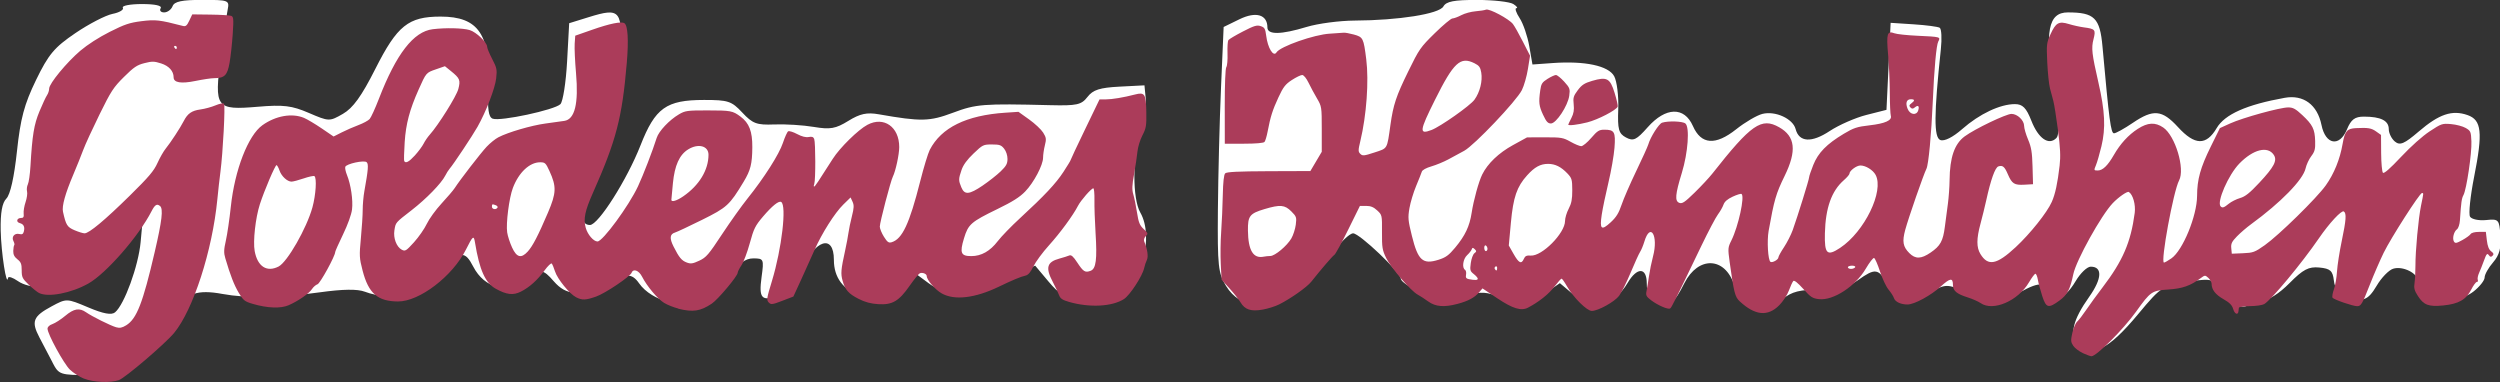
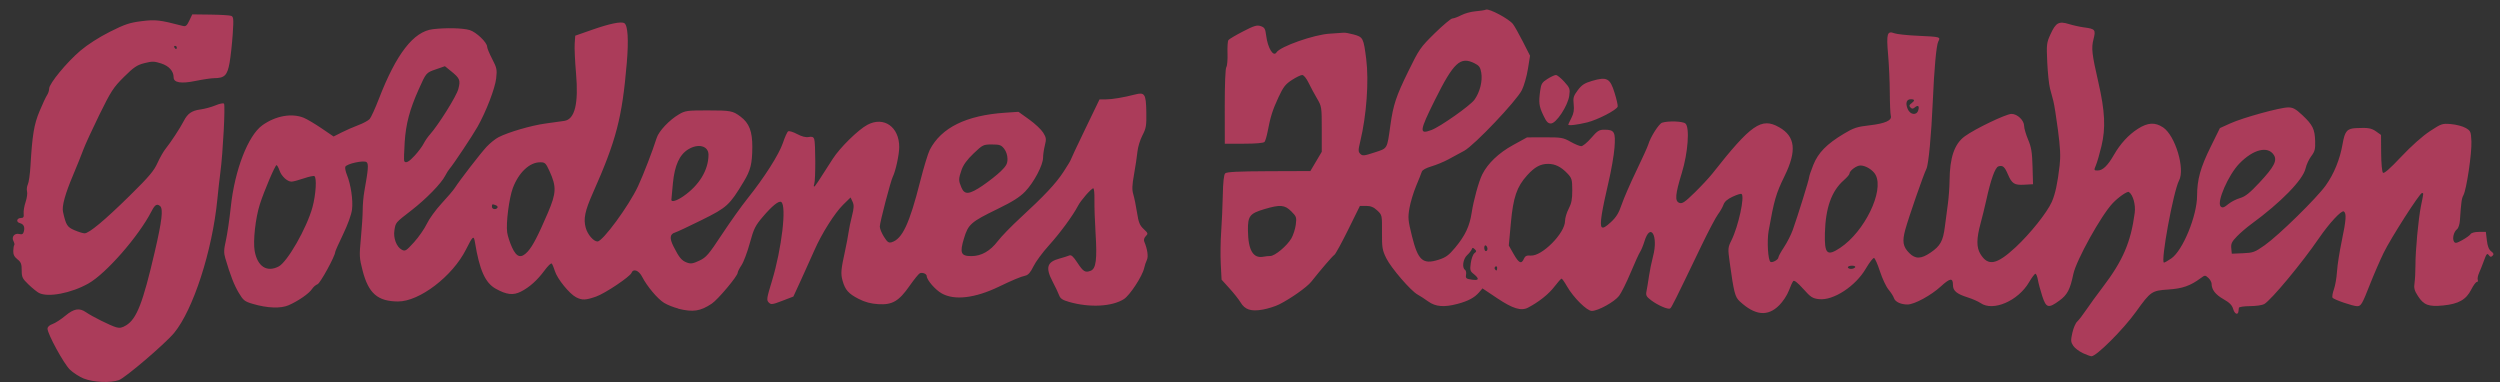
<svg xmlns="http://www.w3.org/2000/svg" xmlns:ns1="http://www.inkscape.org/namespaces/inkscape" xmlns:ns2="http://sodipodi.sourceforge.net/DTD/sodipodi-0.dtd" width="114.661mm" height="17.521mm" viewBox="0 0 114.661 17.521" version="1.1" id="svg15172" ns1:version="1.1.2 (76b9e6a115, 2022-02-25)" ns2:docname="GH-logo.svg">
  <rect x="0" y="0" width="114.661" height="17.521" fill="#333333" stroke="none" />
  <ns2:namedview id="namedview15174" pagecolor="#ffffff" bordercolor="#666666" borderopacity="1.0" ns1:pageshadow="2" ns1:pageopacity="0.0" ns1:pagecheckerboard="0" ns1:document-units="mm" showgrid="false" ns1:zoom="0.66368547" ns1:cx="164.23442" ns1:cy="168.75464" ns1:window-width="1600" ns1:window-height="1135" ns1:window-x="0" ns1:window-y="0" ns1:window-maximized="1" ns1:current-layer="layer1" />
  <defs id="defs15169" />
  <g ns1:label="Layer 1" ns1:groupmode="layer" id="layer1" transform="translate(-61.469,-103.661)">
    <g id="g1745" transform="matrix(1.121,0,0,1.121,-698.268,215.828)">
-       <path style="fill:#ffffff;stroke-width:0.171" d="m 679.883,-85.226 c -0.148,-0.281 -0.391,-0.745 -0.54,-1.03 -0.342,-0.653 -0.26,-0.861 0.503,-1.271 0.609,-0.328 0.615,-0.328 1.498,0.045 0.618,0.261 0.95,0.322 1.095,0.201 0.38,-0.315 0.956,-1.899 1.046,-2.872 l 0.088,-0.958 -1.083,1.143 c -0.596,0.629 -1.369,1.262 -1.717,1.407 -0.812,0.338 -1.829,0.338 -2.313,-0.001 -0.208,-0.146 -0.388,-0.204 -0.399,-0.128 -0.06,0.407 -0.283,-1.036 -0.301,-1.94 -0.014,-0.727 0.059,-1.132 0.233,-1.307 0.159,-0.159 0.32,-0.881 0.432,-1.931 0.143,-1.341 0.299,-1.925 0.779,-2.914 0.512,-1.055 0.749,-1.337 1.61,-1.922 0.555,-0.377 1.241,-0.732 1.523,-0.788 0.282,-0.056 0.472,-0.17 0.421,-0.252 -0.051,-0.082 0.3,-0.15 0.78,-0.15 0.538,0 0.833,0.065 0.767,0.171 -0.058,0.094 0.006,0.171 0.142,0.171 0.136,0 0.292,-0.115 0.346,-0.256 0.073,-0.191 0.38,-0.256 1.215,-0.256 1.068,0 1.114,0.017 1.041,0.384 -0.042,0.211 -0.17,1.092 -0.283,1.957 -0.274,2.083 -0.204,2.176 1.514,2.031 1.052,-0.089 1.388,-0.048 2.088,0.253 0.823,0.354 0.842,0.354 1.394,0.037 0.412,-0.237 0.762,-0.722 1.327,-1.841 0.895,-1.772 1.349,-2.136 2.663,-2.138 1.568,-0.002 2.063,0.741 1.96,2.94 -0.04,0.848 0.007,1.173 0.177,1.237 0.312,0.118 2.534,-0.358 2.771,-0.594 0.104,-0.104 0.227,-0.891 0.274,-1.75 l 0.085,-1.562 0.793,-0.246 c 1.326,-0.411 1.406,-0.303 1.289,1.727 -0.102,1.768 -0.459,3.224 -1.255,5.125 -0.418,0.999 -0.409,1.65 0.023,1.65 0.341,0 1.517,-1.853 2.068,-3.258 0.603,-1.536 1.052,-1.857 2.599,-1.858 0.986,-5.8e-4 1.126,0.045 1.567,0.517 0.422,0.452 0.589,0.514 1.305,0.485 0.452,-0.018 1.18,0.027 1.619,0.101 0.673,0.113 0.894,0.074 1.414,-0.247 0.477,-0.295 0.758,-0.356 1.249,-0.269 1.727,0.303 2.069,0.296 3.033,-0.065 0.948,-0.355 1.229,-0.377 3.967,-0.309 1.1,0.027 1.285,-0.013 1.535,-0.337 0.224,-0.29 0.5,-0.379 1.308,-0.421 l 1.023,-0.053 0.054,0.567 c 0.03,0.312 -0.066,0.92 -0.213,1.352 -0.332,0.973 -0.338,2.712 -0.012,3.283 0.583,1.019 0.031,3.01 -0.947,3.415 -0.294,0.122 -0.879,0.174 -1.393,0.125 -0.766,-0.074 -0.958,-0.172 -1.423,-0.725 l -0.537,-0.64 -1.176,0.472 c -1.668,0.67 -2.516,0.739 -3.165,0.26 l -0.516,-0.381 -0.453,0.424 c -0.609,0.57 -1.109,0.696 -1.82,0.462 -0.724,-0.239 -1.106,-0.748 -1.106,-1.473 0,-1.077 -0.763,-0.835 -1.355,0.43 -0.291,0.622 -0.541,0.906 -0.908,1.034 -0.698,0.243 -0.815,0.114 -0.695,-0.765 0.1,-0.732 0.088,-0.76 -0.34,-0.76 -0.327,0 -0.592,0.199 -1.004,0.754 -0.308,0.415 -0.736,0.837 -0.951,0.938 -0.862,0.404 -2.195,0.073 -2.719,-0.675 -0.294,-0.42 -0.549,-0.421 -1.362,-0.006 -1.062,0.543 -1.607,0.524 -2.126,-0.074 -0.448,-0.515 -0.558,-0.524 -1.115,-0.085 -0.773,0.608 -1.715,0.384 -2.181,-0.517 -0.334,-0.646 -0.519,-0.637 -1.197,0.062 -0.983,1.012 -2.177,1.369 -3.235,0.967 -0.305,-0.116 -0.895,-0.108 -1.845,0.024 -1.638,0.229 -2.991,0.251 -3.987,0.066 -1.022,-0.19 -1.505,-0.019 -1.773,0.626 -0.125,0.303 -0.708,1.033 -1.295,1.622 l -1.067,1.072 h -1.273 c -1.241,0 -1.279,-0.013 -1.541,-0.512 z m 82.877,-0.792 c -0.363,-0.363 -0.225,-0.947 0.451,-1.901 0.524,-0.74 0.548,-1.23 0.06,-1.23 -0.147,0 -0.423,0.265 -0.615,0.589 -0.53,0.898 -1.116,0.973 -1.402,0.178 -0.034,-0.095 -0.367,-4.59e-4 -0.751,0.213 -0.843,0.469 -1.163,0.476 -2.277,0.053 -0.866,-0.329 -0.873,-0.329 -1.538,0.018 -0.825,0.43 -1.337,0.324 -1.743,-0.363 -0.366,-0.62 -0.498,-0.635 -1.199,-0.135 -0.415,0.296 -0.773,0.384 -1.565,0.384 -0.807,0 -1.132,0.082 -1.515,0.384 -0.268,0.211 -0.589,0.384 -0.713,0.384 -0.534,0 -1.095,-0.425 -1.273,-0.964 -0.378,-1.147 -1.465,-1.183 -2.033,-0.068 -0.422,0.828 -0.546,0.907 -1.099,0.697 -0.34,-0.129 -0.441,-0.286 -0.441,-0.683 0,-0.67 -0.396,-0.68 -0.786,-0.019 -0.549,0.929 -1.463,1.106 -2.258,0.437 l -0.511,-0.43 -0.634,0.43 c -0.748,0.507 -0.872,0.518 -1.789,0.151 -0.571,-0.229 -0.815,-0.244 -1.345,-0.085 -0.356,0.107 -0.82,0.194 -1.031,0.194 -0.413,0 -1.709,-0.662 -1.709,-0.873 0,-0.25 -1.688,-1.856 -1.951,-1.856 -0.147,0 -0.545,0.386 -0.884,0.858 -0.339,0.472 -0.949,1.087 -1.356,1.367 -1.324,0.911 -2.367,0.886 -2.959,-0.071 -0.321,-0.52 -0.353,-0.817 -0.334,-3.113 0.012,-1.396 0.069,-3.651 0.128,-5.011 l 0.107,-2.473 0.645,-0.315 c 0.677,-0.331 1.146,-0.193 1.146,0.336 0,0.304 0.555,0.296 1.605,-0.023 0.46,-0.14 1.343,-0.256 1.961,-0.26 1.802,-0.009 3.464,-0.273 3.634,-0.578 0.115,-0.206 0.436,-0.268 1.378,-0.266 0.675,0.001 1.343,0.077 1.484,0.168 0.141,0.091 0.197,0.167 0.124,0.168 -0.072,0.001 -0.013,0.185 0.133,0.407 0.146,0.222 0.323,0.74 0.395,1.151 l 0.13,0.747 0.824,-0.059 c 1.325,-0.095 2.287,0.111 2.519,0.538 0.112,0.205 0.187,0.811 0.167,1.346 -0.031,0.828 0.016,1 0.316,1.161 0.302,0.162 0.426,0.104 0.888,-0.418 0.735,-0.831 1.498,-0.852 1.85,-0.052 0.337,0.766 0.921,0.809 1.774,0.132 0.362,-0.288 0.844,-0.57 1.07,-0.627 0.529,-0.133 1.248,0.196 1.359,0.621 0.141,0.541 0.652,0.571 1.393,0.081 0.374,-0.247 1.049,-0.544 1.502,-0.659 l 0.822,-0.209 0.085,-1.78 0.085,-1.78 0.938,0.061 c 0.516,0.033 0.998,0.097 1.07,0.141 0.073,0.044 0.094,0.439 0.047,0.877 -0.285,2.681 -0.29,3.613 -0.021,3.716 0.163,0.063 0.511,-0.112 0.895,-0.449 0.706,-0.62 1.552,-1.02 2.156,-1.02 0.315,0 0.466,0.152 0.674,0.682 0.285,0.726 0.708,1.02 1.019,0.709 0.139,-0.139 0.109,-0.691 -0.111,-2.067 -0.368,-2.303 -0.221,-3.076 0.583,-3.076 1.086,0 1.313,0.222 1.418,1.395 0.273,3.027 0.342,3.551 0.471,3.551 0.077,0 0.423,-0.192 0.768,-0.426 0.842,-0.571 1.2,-0.538 1.849,0.171 0.691,0.755 1.156,0.767 1.585,0.04 0.332,-0.562 1.221,-0.957 2.784,-1.237 0.768,-0.137 1.335,0.283 1.504,1.115 0.165,0.811 0.739,0.907 1.042,0.175 0.168,-0.405 0.322,-0.52 0.693,-0.52 0.689,0 1.017,0.164 1.017,0.509 0,0.166 0.113,0.396 0.251,0.511 0.206,0.171 0.382,0.097 0.976,-0.412 0.833,-0.713 1.364,-0.892 1.994,-0.672 0.58,0.203 0.633,0.704 0.27,2.534 -0.156,0.788 -0.231,1.519 -0.166,1.624 0.065,0.105 0.36,0.168 0.656,0.138 0.516,-0.052 0.539,-0.026 0.588,0.636 0.037,0.502 -0.044,0.799 -0.298,1.092 -0.192,0.221 -0.349,0.5 -0.349,0.62 0,0.12 -0.202,0.376 -0.449,0.571 -0.799,0.628 -2.279,0.355 -2.279,-0.42 0,-0.323 -0.622,-0.633 -1.017,-0.507 -0.177,0.056 -0.479,0.368 -0.67,0.692 -0.366,0.62 -0.579,0.692 -1.274,0.428 -0.289,-0.11 -0.443,-0.315 -0.48,-0.64 -0.046,-0.397 -0.146,-0.487 -0.593,-0.53 -0.438,-0.043 -0.665,0.076 -1.223,0.64 -0.419,0.423 -0.843,0.692 -1.091,0.692 -0.223,0 -0.494,0.088 -0.602,0.196 -0.24,0.24 -0.952,-0.175 -1.247,-0.727 -0.171,-0.319 -0.291,-0.348 -1.031,-0.25 -1.195,0.159 -1.254,0.194 -2.219,1.354 -1.221,1.466 -1.866,1.78 -2.453,1.193 z" id="path1719" />
      <path style="fill:#ab3c5a;fill-opacity:1;stroke:#ffffff;stroke-width:0;stroke-miterlimit:4;stroke-dasharray:none" d="m 681.163,-84.57 c -0.182,-0.073 -0.439,-0.239 -0.572,-0.367 -0.249,-0.241 -0.915,-1.46 -0.915,-1.674 0,-0.075 0.077,-0.147 0.204,-0.191 0.112,-0.039 0.347,-0.191 0.522,-0.337 0.355,-0.297 0.577,-0.335 0.851,-0.144 0.244,0.17 0.996,0.545 1.228,0.612 0.149,0.043 0.243,0.025 0.414,-0.08 0.431,-0.267 0.68,-0.907 1.167,-3.001 0.299,-1.285 0.354,-1.765 0.218,-1.878 -0.127,-0.106 -0.212,-0.054 -0.348,0.212 -0.52,1.017 -1.854,2.545 -2.581,2.956 -0.706,0.399 -1.651,0.58 -2.026,0.388 -0.079,-0.041 -0.271,-0.196 -0.425,-0.344 -0.253,-0.243 -0.281,-0.302 -0.281,-0.583 0,-0.259 -0.03,-0.336 -0.175,-0.45 -0.126,-0.099 -0.174,-0.196 -0.17,-0.342 0.003,-0.112 0.022,-0.22 0.041,-0.239 0.019,-0.019 0.004,-0.092 -0.033,-0.163 -0.093,-0.174 0.045,-0.339 0.242,-0.29 0.11,0.028 0.155,0.002 0.182,-0.101 0.05,-0.189 -0.005,-0.304 -0.165,-0.346 -0.165,-0.043 -0.125,-0.209 0.05,-0.209 0.099,-1.9e-4 0.123,-0.04 0.108,-0.182 -0.011,-0.1 0.025,-0.312 0.079,-0.47 0.054,-0.159 0.081,-0.354 0.06,-0.434 -0.021,-0.08 -0.006,-0.211 0.033,-0.29 0.039,-0.079 0.087,-0.412 0.106,-0.74 0.075,-1.281 0.145,-1.708 0.37,-2.248 0.121,-0.291 0.259,-0.588 0.308,-0.659 0.049,-0.072 0.088,-0.194 0.088,-0.272 0,-0.203 0.713,-1.068 1.274,-1.547 0.294,-0.25 0.758,-0.548 1.204,-0.773 0.613,-0.309 0.814,-0.376 1.3,-0.437 0.573,-0.072 0.738,-0.053 1.69,0.194 0.119,0.031 0.167,-0.008 0.266,-0.217 l 0.121,-0.255 0.741,0.009 c 0.408,0.005 0.791,0.028 0.851,0.051 0.097,0.037 0.105,0.124 0.063,0.751 -0.026,0.39 -0.084,0.917 -0.129,1.172 -0.091,0.513 -0.204,0.625 -0.628,0.627 -0.122,5.4e-4 -0.469,0.052 -0.77,0.114 -0.587,0.121 -0.891,0.07 -0.891,-0.148 0,-0.255 -0.19,-0.466 -0.511,-0.569 -0.284,-0.091 -0.369,-0.092 -0.684,-0.012 -0.304,0.077 -0.434,0.165 -0.837,0.565 -0.431,0.427 -0.528,0.577 -1,1.535 -0.287,0.584 -0.589,1.24 -0.669,1.458 -0.081,0.218 -0.26,0.665 -0.399,0.992 -0.336,0.791 -0.477,1.3 -0.426,1.531 0.122,0.548 0.171,0.626 0.472,0.755 0.163,0.07 0.348,0.127 0.411,0.127 0.184,0 0.827,-0.536 1.851,-1.543 0.778,-0.766 0.985,-1.009 1.131,-1.333 0.098,-0.218 0.251,-0.486 0.341,-0.595 0.195,-0.239 0.595,-0.85 0.735,-1.124 0.157,-0.307 0.327,-0.425 0.682,-0.473 0.179,-0.024 0.457,-0.1 0.618,-0.168 0.161,-0.068 0.316,-0.1 0.346,-0.07 0.059,0.059 -0.042,2.001 -0.146,2.794 -0.036,0.273 -0.093,0.779 -0.126,1.124 -0.205,2.101 -0.988,4.519 -1.769,5.464 -0.369,0.445 -2.002,1.84 -2.26,1.93 -0.347,0.121 -1.048,0.09 -1.427,-0.062 z m 3.802,-13.547 c 0,-0.036 -0.032,-0.066 -0.07,-0.066 -0.038,0 -0.052,0.03 -0.029,0.066 0.022,0.036 0.054,0.066 0.07,0.066 0.016,0 0.029,-0.03 0.029,-0.066 z m 77.979,12.501 c -0.152,-0.069 -0.327,-0.204 -0.39,-0.299 -0.1,-0.152 -0.104,-0.218 -0.035,-0.527 0.043,-0.194 0.132,-0.401 0.198,-0.46 0.065,-0.059 0.234,-0.278 0.375,-0.487 0.141,-0.209 0.438,-0.617 0.66,-0.908 0.832,-1.091 1.16,-1.851 1.319,-3.053 0.044,-0.335 -0.073,-0.751 -0.241,-0.855 -0.064,-0.039 -0.423,0.21 -0.659,0.458 -0.469,0.491 -1.493,2.335 -1.612,2.902 -0.131,0.627 -0.244,0.845 -0.561,1.077 -0.46,0.338 -0.55,0.315 -0.712,-0.182 -0.074,-0.227 -0.154,-0.525 -0.177,-0.661 -0.023,-0.136 -0.069,-0.248 -0.101,-0.248 -0.032,0 -0.149,0.156 -0.261,0.347 -0.446,0.764 -1.471,1.206 -1.979,0.854 -0.097,-0.067 -0.339,-0.174 -0.539,-0.237 -0.448,-0.142 -0.595,-0.268 -0.595,-0.507 0,-0.301 -0.115,-0.287 -0.497,0.062 -0.405,0.37 -1.083,0.738 -1.361,0.738 -0.276,0 -0.506,-0.108 -0.555,-0.261 -0.024,-0.075 -0.123,-0.231 -0.221,-0.347 -0.098,-0.116 -0.255,-0.449 -0.35,-0.741 -0.095,-0.292 -0.204,-0.541 -0.243,-0.554 -0.038,-0.013 -0.191,0.184 -0.339,0.437 -0.42,0.72 -1.33,1.313 -1.912,1.247 -0.268,-0.03 -0.342,-0.078 -0.648,-0.421 -0.221,-0.248 -0.367,-0.363 -0.406,-0.321 -0.033,0.036 -0.115,0.213 -0.181,0.392 -0.067,0.183 -0.242,0.448 -0.398,0.604 -0.47,0.47 -0.992,0.415 -1.619,-0.17 -0.188,-0.175 -0.236,-0.368 -0.406,-1.604 -0.076,-0.553 -0.072,-0.594 0.069,-0.877 0.288,-0.577 0.559,-1.819 0.416,-1.907 -0.029,-0.018 -0.192,0.032 -0.363,0.112 -0.212,0.098 -0.331,0.202 -0.374,0.326 -0.035,0.1 -0.137,0.279 -0.226,0.397 -0.089,0.118 -0.392,0.691 -0.672,1.273 -1.113,2.313 -1.226,2.54 -1.286,2.577 -0.085,0.053 -0.508,-0.131 -0.782,-0.339 -0.196,-0.15 -0.219,-0.198 -0.182,-0.378 0.023,-0.114 0.068,-0.385 0.099,-0.603 0.031,-0.218 0.106,-0.585 0.167,-0.815 0.225,-0.847 -0.113,-1.411 -0.357,-0.596 -0.046,0.152 -0.123,0.339 -0.172,0.414 -0.049,0.075 -0.225,0.462 -0.391,0.859 -0.166,0.397 -0.378,0.822 -0.471,0.943 -0.187,0.245 -0.858,0.616 -1.115,0.616 -0.201,0 -0.754,-0.549 -1.016,-1.008 -0.098,-0.173 -0.198,-0.314 -0.221,-0.314 -0.023,-4e-5 -0.157,0.151 -0.298,0.335 -0.229,0.301 -0.634,0.622 -1.075,0.853 -0.279,0.146 -0.623,0.041 -1.261,-0.386 l -0.601,-0.402 -0.147,0.17 c -0.182,0.21 -0.445,0.35 -0.874,0.464 -0.55,0.146 -0.901,0.117 -1.201,-0.1 -0.144,-0.104 -0.339,-0.231 -0.432,-0.281 -0.275,-0.147 -1.089,-1.091 -1.283,-1.488 -0.162,-0.33 -0.179,-0.434 -0.175,-1.067 0.005,-0.697 0.003,-0.702 -0.195,-0.887 -0.147,-0.137 -0.266,-0.186 -0.454,-0.186 h -0.254 l -0.481,0.975 c -0.265,0.536 -0.518,0.998 -0.563,1.027 -0.075,0.047 -0.549,0.598 -0.946,1.099 -0.175,0.221 -0.832,0.686 -1.312,0.928 -0.158,0.08 -0.464,0.176 -0.679,0.214 -0.479,0.084 -0.725,0.003 -0.905,-0.3 -0.068,-0.114 -0.27,-0.369 -0.449,-0.567 l -0.325,-0.359 -0.033,-0.633 c -0.018,-0.348 -0.011,-0.946 0.017,-1.327 0.027,-0.382 0.057,-1.057 0.066,-1.501 0.011,-0.532 0.044,-0.835 0.098,-0.888 0.06,-0.06 0.53,-0.083 1.783,-0.088 l 1.702,-0.006 0.233,-0.394 0.233,-0.394 v -0.926 c 0,-0.907 -0.004,-0.933 -0.195,-1.257 -0.107,-0.182 -0.264,-0.472 -0.347,-0.645 -0.088,-0.181 -0.197,-0.314 -0.259,-0.314 -0.059,0 -0.248,0.092 -0.422,0.205 -0.264,0.171 -0.354,0.287 -0.55,0.711 -0.241,0.52 -0.326,0.789 -0.442,1.398 -0.037,0.193 -0.094,0.384 -0.127,0.424 -0.038,0.045 -0.355,0.073 -0.843,0.073 h -0.782 l -0.002,-1.521 c -7.8e-4,-0.91 0.025,-1.557 0.064,-1.611 0.036,-0.05 0.059,-0.303 0.049,-0.562 -0.009,-0.259 0.007,-0.504 0.035,-0.544 0.028,-0.04 0.296,-0.199 0.595,-0.353 0.458,-0.237 0.572,-0.272 0.727,-0.22 0.159,0.053 0.189,0.105 0.225,0.389 0.063,0.51 0.297,0.889 0.423,0.685 0.149,-0.24 1.546,-0.731 2.181,-0.765 0.255,-0.014 0.507,-0.032 0.562,-0.039 0.055,-0.008 0.243,0.026 0.419,0.074 0.381,0.106 0.4,0.144 0.509,1.013 0.112,0.894 0.011,2.293 -0.242,3.347 -0.091,0.378 -0.091,0.433 -6.2e-4,0.523 0.09,0.09 0.151,0.084 0.583,-0.058 0.544,-0.179 0.507,-0.115 0.65,-1.131 0.116,-0.823 0.232,-1.172 0.728,-2.184 0.447,-0.914 0.498,-0.987 1.085,-1.563 0.339,-0.332 0.664,-0.604 0.722,-0.604 0.058,0 0.222,-0.06 0.363,-0.134 0.141,-0.074 0.402,-0.145 0.581,-0.159 0.178,-0.014 0.372,-0.044 0.431,-0.068 0.13,-0.053 0.935,0.376 1.1,0.587 0.064,0.081 0.247,0.406 0.408,0.723 l 0.293,0.575 -0.087,0.544 c -0.048,0.299 -0.159,0.688 -0.247,0.863 -0.223,0.445 -1.945,2.257 -2.358,2.482 -0.177,0.096 -0.472,0.256 -0.655,0.355 -0.183,0.099 -0.494,0.227 -0.69,0.284 -0.215,0.063 -0.37,0.148 -0.391,0.217 -0.019,0.062 -0.124,0.326 -0.233,0.586 -0.109,0.26 -0.232,0.667 -0.273,0.905 -0.067,0.391 -0.058,0.498 0.101,1.138 0.248,1.002 0.444,1.178 1.087,0.975 0.298,-0.094 0.419,-0.181 0.68,-0.494 0.41,-0.491 0.592,-0.875 0.677,-1.427 0.079,-0.518 0.291,-1.285 0.433,-1.57 0.224,-0.451 0.674,-0.88 1.256,-1.2 l 0.578,-0.317 0.727,-0.002 c 0.673,-0.002 0.752,0.012 1.05,0.18 0.177,0.1 0.375,0.182 0.44,0.182 0.065,0 0.249,-0.152 0.408,-0.337 0.253,-0.293 0.323,-0.337 0.537,-0.337 0.414,0 0.464,0.09 0.415,0.739 -0.024,0.31 -0.135,0.95 -0.248,1.423 -0.113,0.473 -0.236,1.062 -0.273,1.309 -0.092,0.609 -0.018,0.672 0.367,0.317 0.227,-0.209 0.329,-0.375 0.445,-0.718 0.082,-0.245 0.351,-0.863 0.596,-1.372 0.246,-0.509 0.468,-1 0.495,-1.091 0.089,-0.308 0.435,-0.852 0.567,-0.894 0.253,-0.08 0.84,-0.06 0.952,0.033 0.183,0.152 0.107,1.198 -0.145,2.019 -0.271,0.881 -0.295,1.156 -0.105,1.228 0.121,0.045 0.22,-0.021 0.63,-0.421 0.267,-0.261 0.589,-0.607 0.716,-0.767 1.598,-2.028 2.013,-2.317 2.74,-1.905 0.663,0.375 0.728,0.961 0.223,1.994 -0.353,0.722 -0.427,0.977 -0.654,2.25 -0.072,0.407 -0.025,1.2 0.076,1.263 0.077,0.048 0.324,-0.09 0.324,-0.181 0,-0.04 0.103,-0.229 0.229,-0.418 0.126,-0.19 0.286,-0.505 0.357,-0.701 0.202,-0.564 0.671,-2.072 0.671,-2.16 0,-0.044 0.077,-0.271 0.171,-0.506 0.2,-0.499 0.548,-0.855 1.251,-1.276 0.402,-0.241 0.54,-0.286 1.05,-0.344 0.64,-0.073 0.93,-0.204 0.87,-0.393 -0.02,-0.064 -0.039,-0.487 -0.041,-0.939 -0.002,-0.452 -0.034,-1.158 -0.07,-1.569 -0.075,-0.851 -0.037,-0.978 0.259,-0.865 0.095,0.036 0.517,0.082 0.937,0.101 0.952,0.044 0.958,0.046 0.857,0.236 -0.079,0.148 -0.168,1.12 -0.225,2.466 -0.057,1.335 -0.173,2.57 -0.259,2.74 -0.12,0.239 -0.734,2.006 -0.867,2.497 -0.131,0.483 -0.094,0.692 0.167,0.954 0.249,0.249 0.482,0.244 0.869,-0.021 0.401,-0.274 0.51,-0.47 0.585,-1.058 0.034,-0.266 0.09,-0.692 0.125,-0.947 0.034,-0.255 0.065,-0.686 0.068,-0.959 0.009,-0.929 0.201,-1.485 0.618,-1.791 0.417,-0.307 1.695,-0.92 1.916,-0.92 0.24,0 0.516,0.264 0.516,0.495 0,0.094 0.073,0.344 0.162,0.555 0.132,0.313 0.166,0.519 0.182,1.106 l 0.02,0.721 -0.353,0.02 c -0.411,0.024 -0.51,-0.039 -0.676,-0.425 -0.135,-0.316 -0.212,-0.38 -0.388,-0.324 -0.134,0.043 -0.312,0.54 -0.499,1.396 -0.055,0.251 -0.16,0.678 -0.233,0.948 -0.167,0.618 -0.168,0.971 -0.004,1.24 0.312,0.511 0.666,0.443 1.442,-0.278 0.598,-0.556 1.285,-1.417 1.478,-1.852 0.142,-0.32 0.236,-0.757 0.321,-1.486 0.044,-0.379 0.028,-0.722 -0.068,-1.455 -0.069,-0.527 -0.154,-1.063 -0.189,-1.19 -0.035,-0.127 -0.097,-0.36 -0.138,-0.516 -0.041,-0.157 -0.091,-0.635 -0.111,-1.064 -0.034,-0.736 -0.027,-0.8 0.133,-1.15 0.217,-0.475 0.34,-0.543 0.752,-0.417 0.173,0.053 0.449,0.114 0.613,0.136 0.467,0.061 0.494,0.095 0.393,0.49 -0.092,0.36 -0.066,0.594 0.201,1.761 0.271,1.184 0.303,1.869 0.125,2.611 -0.074,0.308 -0.175,0.658 -0.225,0.777 -0.088,0.21 -0.086,0.216 0.075,0.216 0.202,0 0.407,-0.198 0.656,-0.631 0.267,-0.464 0.595,-0.823 0.982,-1.072 0.408,-0.263 0.71,-0.279 1.039,-0.056 0.495,0.336 0.902,1.695 0.649,2.168 -0.231,0.431 -0.769,3.359 -0.617,3.359 0.03,0 0.167,-0.077 0.303,-0.172 0.465,-0.322 1.047,-1.737 1.051,-2.554 0.003,-0.682 0.136,-1.158 0.562,-2.022 l 0.372,-0.754 0.423,-0.192 c 0.516,-0.234 2.039,-0.654 2.371,-0.654 0.197,0 0.303,0.058 0.575,0.312 0.426,0.399 0.513,0.573 0.528,1.061 0.01,0.335 -0.015,0.431 -0.159,0.621 -0.094,0.123 -0.199,0.349 -0.233,0.502 -0.104,0.465 -1.018,1.4 -2.226,2.28 -0.182,0.132 -0.444,0.358 -0.583,0.501 -0.209,0.215 -0.249,0.3 -0.231,0.484 l 0.021,0.224 0.454,-0.019 c 0.421,-0.017 0.486,-0.041 0.893,-0.328 0.575,-0.406 2.122,-1.921 2.497,-2.446 0.339,-0.474 0.581,-1.07 0.69,-1.699 0.091,-0.523 0.18,-0.628 0.546,-0.646 0.502,-0.024 0.63,-0.002 0.829,0.139 l 0.197,0.14 0.005,0.74 c 0.003,0.407 0.036,0.771 0.073,0.807 0.045,0.045 0.286,-0.165 0.743,-0.651 0.414,-0.439 0.869,-0.845 1.172,-1.045 0.479,-0.315 0.509,-0.325 0.876,-0.294 0.209,0.018 0.477,0.089 0.595,0.158 0.204,0.119 0.216,0.149 0.234,0.552 0.021,0.473 -0.199,1.96 -0.325,2.194 -0.075,0.139 -0.094,0.273 -0.145,1.034 -0.011,0.163 -0.063,0.322 -0.12,0.364 -0.13,0.096 -0.2,0.379 -0.124,0.503 0.051,0.082 0.103,0.072 0.344,-0.061 0.157,-0.087 0.309,-0.197 0.338,-0.246 0.031,-0.051 0.172,-0.088 0.338,-0.088 h 0.285 l 0.041,0.346 c 0.028,0.238 0.083,0.378 0.176,0.448 0.105,0.079 0.117,0.12 0.057,0.181 -0.061,0.061 -0.096,0.055 -0.155,-0.026 -0.064,-0.088 -0.095,-0.053 -0.193,0.217 -0.064,0.177 -0.156,0.408 -0.204,0.514 -0.048,0.106 -0.072,0.232 -0.053,0.281 0.019,0.049 0.002,0.088 -0.038,0.088 -0.04,0 -0.144,0.142 -0.231,0.314 -0.208,0.41 -0.519,0.586 -1.148,0.647 -0.594,0.058 -0.791,-0.015 -1.03,-0.384 -0.146,-0.226 -0.172,-0.325 -0.14,-0.539 0.021,-0.144 0.038,-0.457 0.037,-0.696 -0.003,-0.612 0.12,-1.938 0.23,-2.472 0.11,-0.532 0.108,-0.508 0.036,-0.508 -0.093,0 -1.272,1.842 -1.567,2.446 -0.15,0.309 -0.402,0.889 -0.559,1.289 -0.32,0.815 -0.365,0.893 -0.526,0.893 -0.176,0 -0.956,-0.27 -1.005,-0.347 -0.024,-0.038 7.8e-4,-0.191 0.055,-0.34 0.054,-0.149 0.112,-0.479 0.127,-0.734 0.016,-0.255 0.103,-0.813 0.193,-1.241 0.182,-0.866 0.201,-1.141 0.085,-1.214 -0.095,-0.059 -0.595,0.481 -1.019,1.099 -0.706,1.029 -1.943,2.516 -2.238,2.692 -0.074,0.044 -0.336,0.081 -0.581,0.083 -0.246,0.002 -0.45,0.032 -0.455,0.069 -0.005,0.036 -0.012,0.101 -0.017,0.143 -0.018,0.17 -0.157,0.112 -0.215,-0.09 -0.046,-0.161 -0.147,-0.264 -0.401,-0.409 -0.33,-0.189 -0.483,-0.388 -0.483,-0.629 0,-0.065 -0.06,-0.173 -0.134,-0.24 -0.13,-0.117 -0.139,-0.117 -0.316,0.014 -0.421,0.311 -0.743,0.424 -1.323,0.462 -0.675,0.045 -0.723,0.077 -1.317,0.906 -0.522,0.728 -1.624,1.829 -1.826,1.825 -0.042,-7.8e-4 -0.201,-0.058 -0.352,-0.127 z m -24.751,-3.041 c 0,-0.034 -0.074,-0.12 -0.165,-0.191 -0.149,-0.117 -0.161,-0.161 -0.121,-0.451 0.024,-0.177 0.091,-0.356 0.148,-0.4 0.089,-0.066 0.091,-0.091 0.014,-0.165 -0.075,-0.072 -0.097,-0.071 -0.125,0.008 -0.019,0.052 -0.104,0.16 -0.19,0.239 -0.165,0.153 -0.215,0.514 -0.084,0.596 0.04,0.025 0.059,0.114 0.043,0.199 -0.022,0.117 0.005,0.161 0.109,0.182 0.257,0.051 0.37,0.046 0.37,-0.016 z m 0.793,-0.438 c 0,-0.057 -0.03,-0.084 -0.067,-0.061 -0.037,0.023 -0.05,0.069 -0.029,0.103 0.057,0.092 0.096,0.075 0.096,-0.042 z m 14.646,-0.029 c 0.023,-0.037 -0.032,-0.066 -0.128,-0.066 -0.093,0 -0.169,0.03 -0.169,0.066 0,0.036 0.058,0.066 0.128,0.066 0.071,0 0.147,-0.03 0.169,-0.066 z m -13.553,-0.347 c 0.051,-0.116 0.113,-0.145 0.279,-0.132 0.46,0.036 1.405,-0.917 1.405,-1.416 0,-0.119 0.067,-0.344 0.149,-0.499 0.115,-0.219 0.148,-0.391 0.147,-0.76 -0.002,-0.437 -0.018,-0.494 -0.198,-0.684 -0.26,-0.273 -0.501,-0.393 -0.792,-0.393 -0.314,0 -0.55,0.129 -0.855,0.467 -0.424,0.469 -0.57,0.896 -0.667,1.947 l -0.085,0.926 0.197,0.347 c 0.215,0.378 0.319,0.427 0.42,0.198 z m -10.372,-0.115 c 0.188,-0.002 0.68,-0.413 0.858,-0.718 0.077,-0.133 0.159,-0.386 0.182,-0.563 0.038,-0.301 0.026,-0.335 -0.184,-0.545 -0.268,-0.268 -0.454,-0.284 -1.096,-0.093 -0.607,0.181 -0.685,0.282 -0.678,0.877 0.01,0.815 0.216,1.157 0.644,1.07 0.073,-0.015 0.196,-0.027 0.275,-0.028 z m 23.312,-0.333 c 0.996,-0.66 1.805,-2.323 1.451,-2.985 -0.107,-0.2 -0.405,-0.385 -0.621,-0.385 -0.161,0 -0.449,0.215 -0.449,0.335 0,0.036 -0.104,0.157 -0.231,0.268 -0.502,0.44 -0.748,1.131 -0.774,2.169 -0.021,0.85 0.087,0.954 0.623,0.599 z m -14.429,0.039 c 0,-0.052 -0.03,-0.114 -0.066,-0.136 -0.036,-0.022 -0.066,0.02 -0.066,0.095 0,0.075 0.03,0.136 0.066,0.136 0.036,0 0.066,-0.043 0.066,-0.095 z m 30.328,-1.843 c 0.103,-0.084 0.311,-0.189 0.463,-0.233 0.212,-0.061 0.395,-0.207 0.785,-0.624 0.611,-0.653 0.746,-0.913 0.595,-1.142 -0.248,-0.378 -0.843,-0.228 -1.41,0.355 -0.448,0.461 -0.937,1.58 -0.764,1.753 0.072,0.072 0.135,0.052 0.331,-0.109 z m -32.62,-3.017 c 0.366,-0.139 1.584,-0.997 1.758,-1.238 0.225,-0.312 0.338,-0.762 0.279,-1.113 -0.036,-0.216 -0.087,-0.286 -0.276,-0.38 -0.58,-0.29 -0.852,-0.038 -1.62,1.503 -0.637,1.279 -0.654,1.422 -0.142,1.228 z m 19.915,-0.802 c 0.057,-0.178 -0.004,-0.235 -0.135,-0.126 -0.082,0.068 -0.12,0.069 -0.183,0.005 -0.062,-0.063 -0.055,-0.1 0.036,-0.166 0.153,-0.113 0.146,-0.17 -0.019,-0.17 -0.179,0 -0.23,0.156 -0.13,0.398 0.099,0.239 0.362,0.276 0.431,0.06 z m -50.729,8.106 c -0.189,-0.046 -0.451,-0.151 -0.584,-0.233 -0.267,-0.165 -0.699,-0.68 -0.898,-1.069 -0.132,-0.259 -0.359,-0.345 -0.429,-0.162 -0.061,0.159 -1.082,0.844 -1.452,0.974 -0.431,0.151 -0.573,0.156 -0.821,0.028 -0.269,-0.139 -0.764,-0.748 -0.862,-1.06 -0.046,-0.145 -0.105,-0.289 -0.132,-0.318 -0.027,-0.03 -0.158,0.094 -0.291,0.276 -0.295,0.402 -0.618,0.692 -0.97,0.871 -0.316,0.161 -0.589,0.13 -1.034,-0.119 -0.427,-0.238 -0.662,-0.764 -0.846,-1.892 -0.05,-0.304 -0.085,-0.276 -0.369,0.29 -0.55,1.094 -1.906,2.13 -2.783,2.125 -0.83,-0.005 -1.205,-0.331 -1.446,-1.262 -0.134,-0.516 -0.139,-0.611 -0.07,-1.331 0.041,-0.426 0.074,-0.948 0.074,-1.158 0,-0.21 0.03,-0.548 0.066,-0.75 0.162,-0.901 0.18,-1.127 0.093,-1.199 -0.109,-0.09 -0.823,0.066 -0.871,0.19 -0.018,0.047 0.012,0.196 0.067,0.331 0.16,0.393 0.256,1.041 0.208,1.417 -0.026,0.208 -0.173,0.616 -0.366,1.015 -0.177,0.367 -0.322,0.692 -0.322,0.723 0,0.163 -0.616,1.286 -0.724,1.32 -0.068,0.022 -0.17,0.11 -0.226,0.196 -0.119,0.182 -0.551,0.482 -0.949,0.659 -0.325,0.144 -0.873,0.125 -1.476,-0.053 -0.331,-0.097 -0.387,-0.142 -0.572,-0.454 -0.19,-0.319 -0.343,-0.713 -0.549,-1.411 -0.066,-0.223 -0.062,-0.353 0.023,-0.727 0.057,-0.251 0.148,-0.872 0.202,-1.381 0.159,-1.504 0.708,-2.92 1.293,-3.336 0.544,-0.388 1.21,-0.505 1.701,-0.3 0.131,0.055 0.457,0.249 0.725,0.431 l 0.486,0.331 0.33,-0.167 c 0.181,-0.092 0.49,-0.227 0.686,-0.3 0.196,-0.073 0.403,-0.185 0.459,-0.248 0.057,-0.063 0.228,-0.437 0.38,-0.831 0.709,-1.835 1.417,-2.75 2.203,-2.844 0.54,-0.065 1.228,-0.049 1.509,0.035 0.271,0.081 0.716,0.508 0.716,0.686 0,0.056 0.093,0.28 0.207,0.499 0.188,0.361 0.203,0.433 0.162,0.791 -0.046,0.411 -0.41,1.355 -0.762,1.98 -0.207,0.366 -0.984,1.535 -1.144,1.719 -0.047,0.054 -0.128,0.182 -0.179,0.284 -0.159,0.314 -0.773,0.944 -1.376,1.412 -0.671,0.52 -0.65,0.495 -0.703,0.826 -0.05,0.313 0.087,0.675 0.3,0.789 0.141,0.075 0.178,0.053 0.502,-0.304 0.192,-0.212 0.428,-0.551 0.524,-0.754 0.096,-0.203 0.367,-0.577 0.603,-0.832 0.236,-0.255 0.477,-0.537 0.536,-0.628 0.219,-0.339 1.063,-1.431 1.308,-1.693 0.14,-0.149 0.357,-0.324 0.483,-0.389 0.402,-0.208 1.344,-0.483 1.922,-0.562 0.308,-0.042 0.656,-0.091 0.774,-0.108 0.43,-0.062 0.588,-0.707 0.479,-1.954 -0.043,-0.485 -0.067,-1.028 -0.055,-1.207 l 0.023,-0.325 0.694,-0.243 c 0.727,-0.254 1.187,-0.348 1.316,-0.268 0.142,0.088 0.179,0.69 0.099,1.624 -0.19,2.249 -0.431,3.172 -1.387,5.323 -0.326,0.734 -0.394,1.063 -0.292,1.426 0.077,0.277 0.32,0.558 0.481,0.558 0.213,0 1.284,-1.459 1.657,-2.258 0.214,-0.458 0.599,-1.455 0.764,-1.979 0.087,-0.277 0.519,-0.735 0.91,-0.964 0.257,-0.151 0.341,-0.162 1.161,-0.162 0.961,7.4e-4 1.037,0.015 1.357,0.252 0.357,0.264 0.49,0.608 0.485,1.256 -0.005,0.68 -0.07,0.939 -0.354,1.41 -0.58,0.962 -0.679,1.052 -1.709,1.563 -0.523,0.259 -1.017,0.491 -1.097,0.515 -0.216,0.065 -0.235,0.233 -0.063,0.573 0.23,0.455 0.329,0.575 0.542,0.655 0.161,0.061 0.245,0.049 0.51,-0.075 0.284,-0.133 0.38,-0.243 0.931,-1.079 0.338,-0.512 0.806,-1.169 1.04,-1.46 0.685,-0.853 1.297,-1.815 1.452,-2.28 0.079,-0.236 0.175,-0.45 0.215,-0.474 0.04,-0.025 0.205,0.026 0.367,0.112 0.193,0.103 0.356,0.144 0.474,0.121 0.132,-0.026 0.191,-0.005 0.224,0.08 0.057,0.149 0.06,1.687 0.003,1.835 -0.024,0.062 -0.027,0.112 -0.006,0.112 0.035,0 0.158,-0.182 0.764,-1.136 0.288,-0.453 1.037,-1.189 1.415,-1.39 0.672,-0.359 1.303,0.082 1.303,0.911 0,0.299 -0.149,0.989 -0.261,1.208 -0.091,0.179 -0.536,1.882 -0.534,2.045 7.8e-4,0.083 0.077,0.27 0.17,0.417 0.138,0.219 0.194,0.259 0.314,0.223 0.436,-0.132 0.728,-0.753 1.168,-2.49 0.145,-0.572 0.321,-1.152 0.392,-1.289 0.47,-0.911 1.493,-1.415 3.091,-1.521 l 0.538,-0.036 0.434,0.31 c 0.239,0.17 0.498,0.414 0.577,0.541 0.127,0.205 0.134,0.264 0.069,0.522 -0.04,0.16 -0.073,0.386 -0.073,0.503 0,0.302 -0.378,1.018 -0.731,1.383 -0.224,0.232 -0.516,0.417 -1.136,0.718 -1.086,0.528 -1.194,0.622 -1.369,1.2 -0.181,0.597 -0.128,0.726 0.298,0.726 0.412,0 0.769,-0.202 1.084,-0.612 0.146,-0.191 0.556,-0.614 0.911,-0.94 0.999,-0.92 1.466,-1.417 1.779,-1.897 0.158,-0.243 0.288,-0.456 0.288,-0.474 0,-0.018 0.267,-0.586 0.593,-1.261 l 0.593,-1.228 h 0.262 c 0.253,0 0.724,-0.079 1.191,-0.2 0.396,-0.103 0.448,-0.024 0.461,0.704 0.01,0.574 -0.007,0.676 -0.159,0.968 -0.094,0.179 -0.186,0.48 -0.204,0.667 -0.018,0.188 -0.081,0.602 -0.138,0.921 -0.082,0.455 -0.089,0.633 -0.031,0.827 0.041,0.135 0.109,0.468 0.151,0.74 0.063,0.408 0.11,0.525 0.272,0.677 0.182,0.17 0.188,0.191 0.087,0.292 -0.064,0.064 -0.09,0.153 -0.064,0.216 0.132,0.316 0.176,0.619 0.109,0.756 -0.038,0.08 -0.089,0.23 -0.111,0.334 -0.072,0.329 -0.583,1.111 -0.828,1.268 -0.483,0.309 -1.397,0.358 -2.236,0.119 -0.275,-0.078 -0.365,-0.138 -0.416,-0.276 -0.035,-0.097 -0.153,-0.344 -0.261,-0.549 -0.305,-0.58 -0.238,-0.812 0.274,-0.951 0.16,-0.043 0.34,-0.1 0.4,-0.126 0.083,-0.036 0.163,0.034 0.329,0.286 0.248,0.378 0.323,0.425 0.549,0.339 0.22,-0.084 0.269,-0.462 0.2,-1.552 -0.03,-0.475 -0.05,-1.079 -0.045,-1.343 0.005,-0.264 -0.016,-0.479 -0.046,-0.479 -0.081,0 -0.51,0.49 -0.627,0.716 -0.205,0.397 -0.734,1.116 -1.19,1.62 -0.258,0.285 -0.543,0.672 -0.634,0.86 -0.118,0.244 -0.213,0.352 -0.331,0.378 -0.188,0.041 -0.515,0.178 -1.091,0.455 -0.97,0.467 -1.81,0.565 -2.33,0.271 -0.265,-0.149 -0.613,-0.552 -0.613,-0.71 0,-0.089 -0.17,-0.159 -0.281,-0.115 -0.045,0.018 -0.232,0.247 -0.415,0.509 -0.443,0.635 -0.71,0.792 -1.287,0.756 -0.298,-0.018 -0.54,-0.082 -0.789,-0.209 -0.426,-0.216 -0.563,-0.369 -0.67,-0.747 -0.082,-0.291 -0.069,-0.453 0.104,-1.24 0.056,-0.255 0.118,-0.582 0.137,-0.727 0.019,-0.145 0.083,-0.451 0.141,-0.679 0.085,-0.334 0.09,-0.448 0.025,-0.589 l -0.08,-0.175 -0.298,0.291 c -0.349,0.341 -0.882,1.183 -1.179,1.862 -0.115,0.264 -0.357,0.799 -0.536,1.19 l -0.327,0.711 -0.452,0.174 c -0.413,0.158 -0.462,0.165 -0.557,0.069 -0.096,-0.096 -0.084,-0.173 0.133,-0.884 0.4,-1.315 0.607,-3.086 0.377,-3.228 -0.098,-0.06 -0.368,0.157 -0.744,0.597 -0.318,0.373 -0.377,0.491 -0.541,1.09 -0.101,0.369 -0.254,0.775 -0.34,0.902 -0.086,0.127 -0.156,0.266 -0.156,0.31 -4.1e-4,0.132 -0.809,1.095 -1.058,1.26 -0.47,0.312 -0.763,0.357 -1.368,0.209 z m -16.353,-1.72 c 0.358,-0.185 1.148,-1.566 1.383,-2.418 0.141,-0.511 0.185,-1.215 0.08,-1.28 -0.032,-0.02 -0.23,0.023 -0.44,0.095 -0.21,0.072 -0.433,0.131 -0.496,0.131 -0.172,0 -0.412,-0.222 -0.49,-0.453 -0.038,-0.113 -0.093,-0.214 -0.121,-0.223 -0.052,-0.017 -0.501,1.035 -0.684,1.602 -0.179,0.555 -0.285,1.513 -0.212,1.914 0.115,0.634 0.499,0.881 0.982,0.631 z m 10.192,-0.612 c 0.201,-0.219 0.426,-0.652 0.828,-1.593 0.344,-0.806 0.354,-1.062 0.061,-1.701 -0.15,-0.329 -0.182,-0.359 -0.383,-0.358 -0.431,5e-4 -0.874,0.417 -1.114,1.05 -0.154,0.406 -0.288,1.452 -0.233,1.82 0.022,0.149 0.113,0.428 0.201,0.618 0.189,0.409 0.372,0.456 0.639,0.165 z m -1.237,-1.795 c 0.02,-0.033 -0.01,-0.077 -0.068,-0.099 -0.147,-0.057 -0.16,-0.052 -0.16,0.059 0,0.107 0.167,0.137 0.227,0.04 z m 7.598,-0.463 c 0.653,-0.449 1.035,-1.078 1.035,-1.703 0,-0.363 -0.419,-0.474 -0.831,-0.219 -0.358,0.221 -0.554,0.654 -0.625,1.383 -0.034,0.347 -0.062,0.653 -0.063,0.681 -0.004,0.106 0.218,0.041 0.484,-0.142 z m 12.255,-0.444 c 0.248,-0.168 0.577,-0.427 0.732,-0.576 0.23,-0.222 0.281,-0.315 0.281,-0.513 0,-0.144 -0.055,-0.312 -0.137,-0.416 -0.118,-0.15 -0.187,-0.174 -0.501,-0.174 -0.351,0 -0.377,0.013 -0.751,0.37 -0.266,0.254 -0.42,0.465 -0.491,0.673 -0.127,0.373 -0.128,0.424 -0.008,0.712 0.132,0.317 0.32,0.3 0.875,-0.075 z m -23.233,-1.231 c 0.14,-0.154 0.301,-0.369 0.356,-0.479 0.055,-0.11 0.167,-0.274 0.249,-0.365 0.358,-0.4 1.095,-1.577 1.172,-1.871 0.095,-0.366 0.066,-0.438 -0.302,-0.736 l -0.246,-0.199 -0.375,0.13 c -0.395,0.137 -0.392,0.133 -0.703,0.83 -0.366,0.819 -0.519,1.399 -0.568,2.143 -0.026,0.4 -0.035,0.75 -0.02,0.777 0.059,0.108 0.193,0.037 0.437,-0.23 z m 47.189,-1.26 c 0,-0.011 0.058,-0.132 0.128,-0.271 0.095,-0.185 0.119,-0.333 0.094,-0.559 -0.03,-0.269 -0.009,-0.342 0.167,-0.577 0.162,-0.217 0.276,-0.292 0.584,-0.382 0.609,-0.179 0.738,-0.111 0.923,0.49 0.084,0.271 0.14,0.524 0.126,0.563 -0.051,0.142 -0.812,0.536 -1.244,0.644 -0.394,0.099 -0.778,0.144 -0.778,0.092 z m -1.027,-0.394 c -0.172,-0.369 -0.188,-0.507 -0.12,-1.004 0.037,-0.27 0.077,-0.334 0.296,-0.472 0.139,-0.088 0.295,-0.16 0.346,-0.16 0.051,0 0.204,0.123 0.34,0.273 0.23,0.255 0.244,0.294 0.206,0.574 -0.057,0.414 -0.534,1.136 -0.75,1.136 -0.123,0 -0.189,-0.072 -0.317,-0.347 z" id="path2106" ns2:nodetypes="csscssccsscssssscscsccccssccssssssccccccsscsscssssssssssscccssssccssssscssssssssssscssssssssssssssccssscsscssssscscssssssssscssssscsscscsssssccsccccccscssssssscccscscsssscssscsssscccssccsssssssssssssccsssssssssssssscccssccsssscscccsssscsssssssssscccssscscsscssccscssscsssssssscscsscssssssccssssccccssssscssssssccssscsssscsscssssssccsssscccsssccssscccsssccssscccsscsscssscsssccsssscsscccssssccsssssssssssssssssssssssssccccsscccsscssssssscscscscscccssssssssssssscsccsscssssccsccsssssscccscssssssssssccssssssssscccccssssscssssscssssssssssssscsscccsccsscscsscscsssscsssssssscssssccsccssscssssssscsccsssssscssscssssssccscssscsscccccssssssccccsssscssccccscccsssssscssscss" />
    </g>
  </g>
</svg>